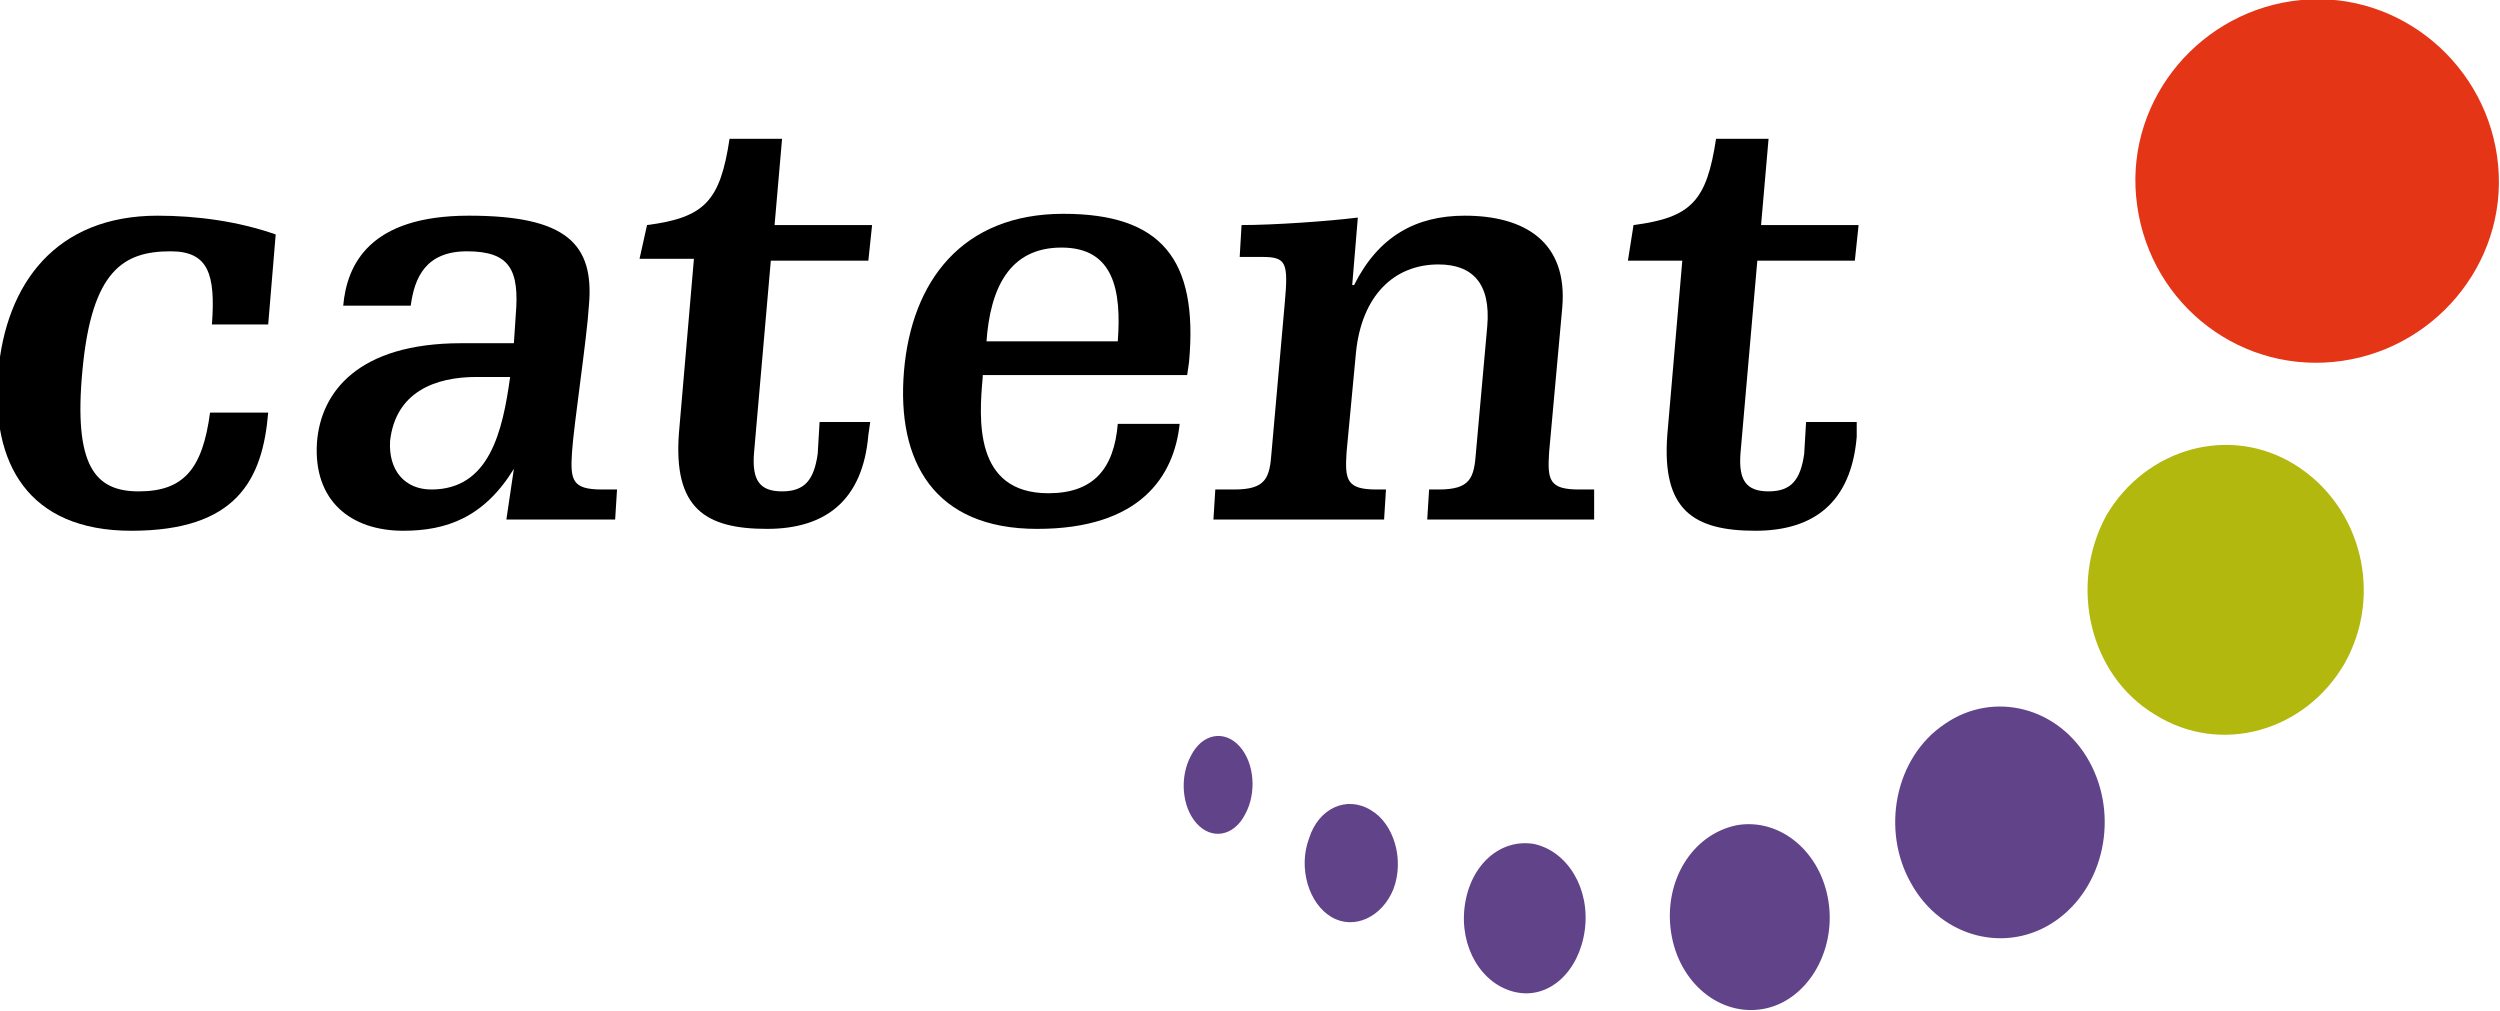
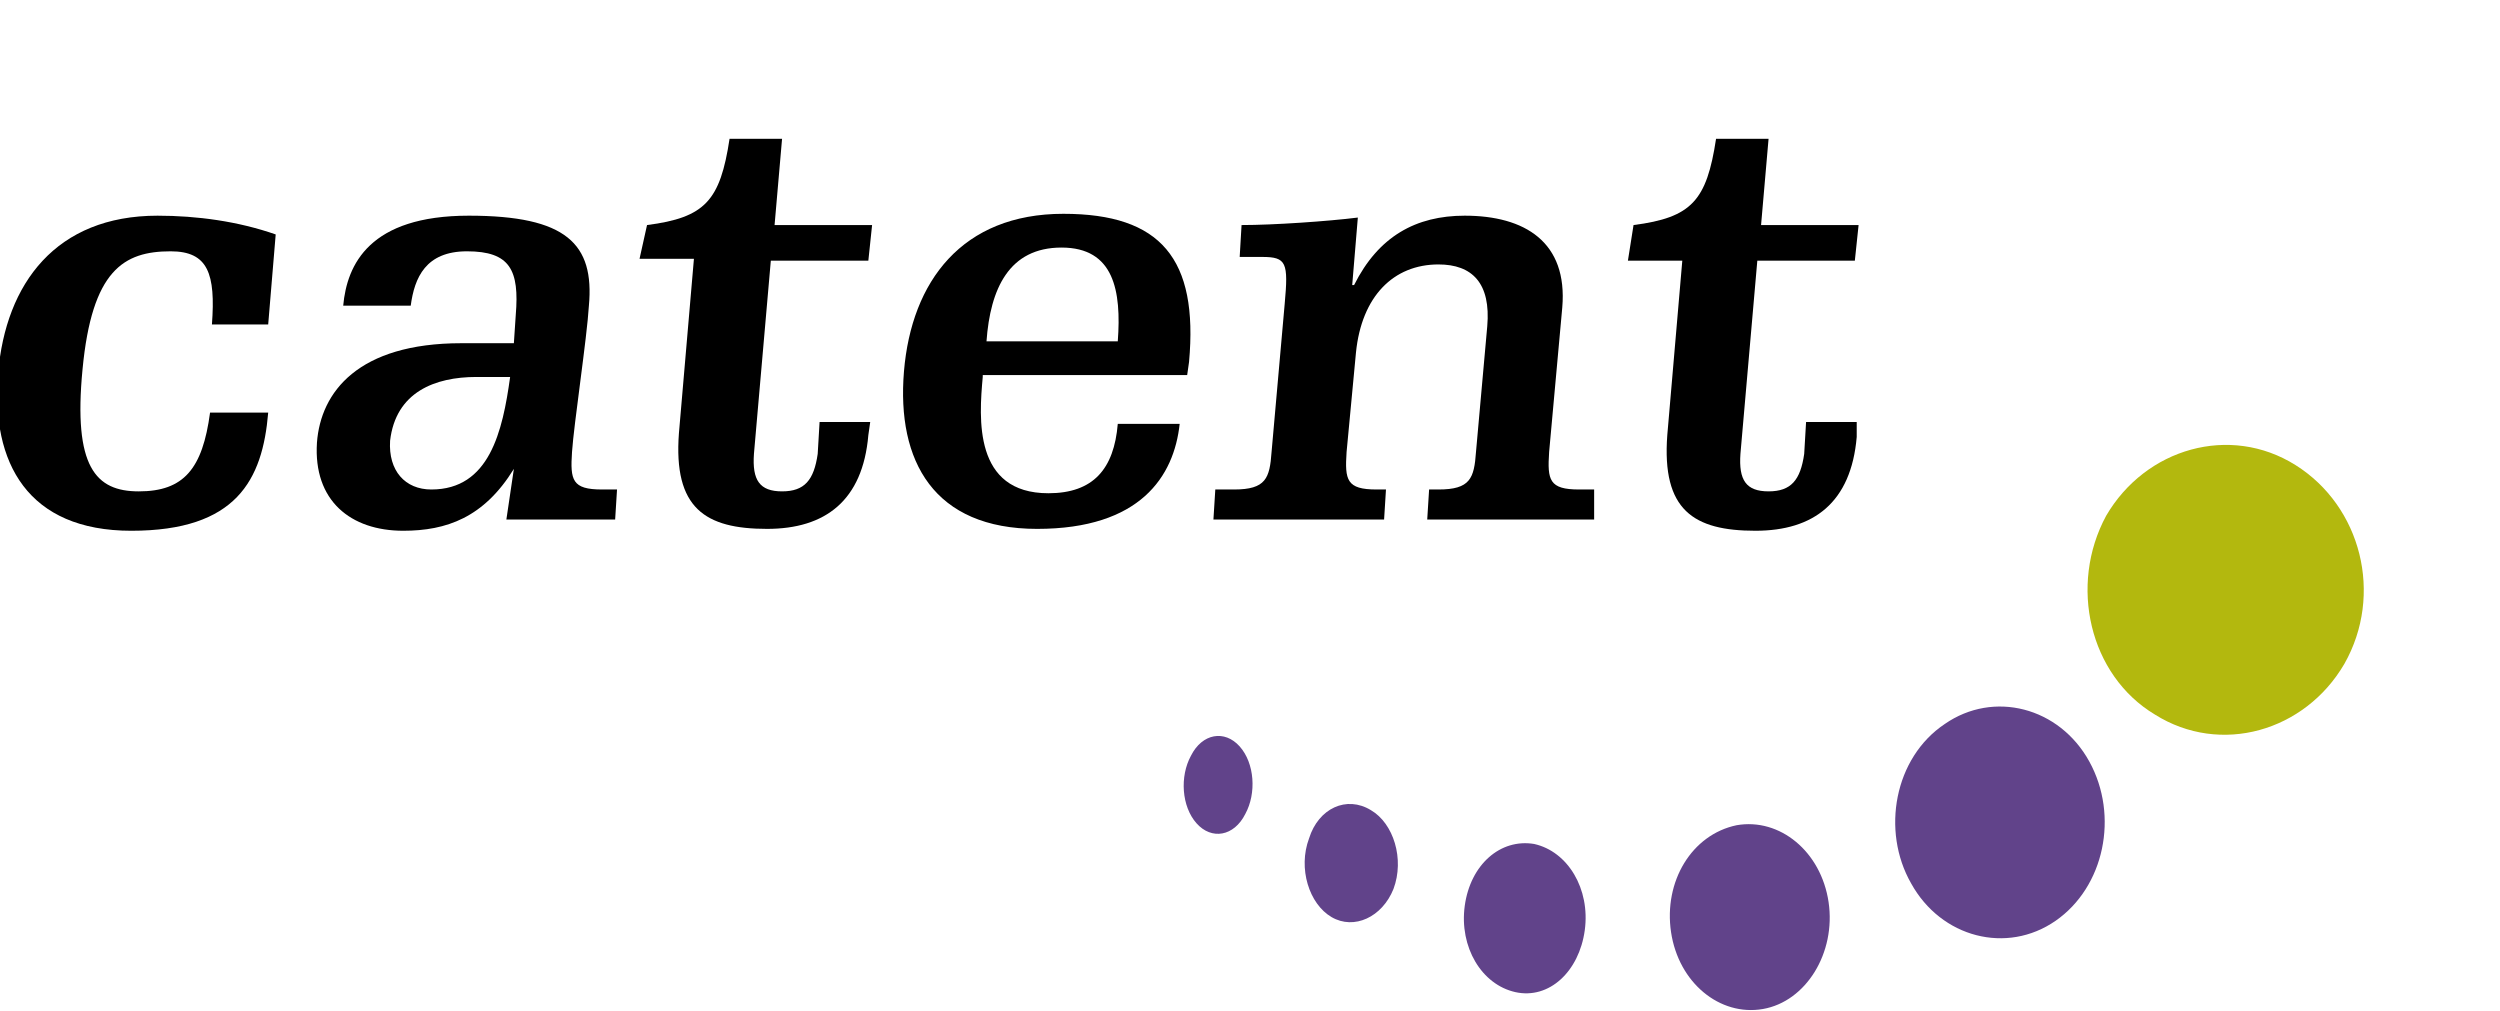
<svg xmlns="http://www.w3.org/2000/svg" id="Laag_1" x="0px" y="0px" width="133.3px" height="53.9px" viewBox="0 0 133.3 53.9" overflow="visible" xml:space="preserve">
  <g>
    <path fill="#61438A" d="M63.5,40.3c-0.6,1.1-0.5,2.7,0.3,3.6c0.8,0.9,2,0.7,2.6-0.5c0.6-1.1,0.5-2.7-0.3-3.6  C65.3,38.9,64.1,39.1,63.5,40.3z" />
    <path fill="#61438A" d="M69.8,44.7c-0.6,1.6,0,3.5,1.2,4.2c1.2,0.7,2.7,0,3.3-1.5c0.6-1.6,0-3.5-1.2-4.2  C71.8,42.4,70.3,43.1,69.8,44.7z" />
    <path fill="#61438A" d="M78.1,48.3c-0.3,2.2,0.9,4.2,2.7,4.6c1.8,0.4,3.4-1.1,3.7-3.3c0.3-2.2-0.9-4.2-2.7-4.6  C80,44.7,78.4,46.1,78.1,48.3z" />
    <path fill="#61438A" d="M89.1,49.7c0.4,2.7,2.6,4.5,4.9,4.1c2.3-0.4,3.9-3,3.5-5.7c-0.4-2.7-2.6-4.5-4.9-4.1  C90.2,44.5,88.7,47,89.1,49.7z" />
    <path fill="#61438A" d="M101.9,47.1c1.6,2.9,5.1,3.8,7.7,2c2.6-1.8,3.4-5.6,1.8-8.5c-1.6-2.9-5.1-3.8-7.7-2  C101,40.4,100.3,44.3,101.9,47.1z" />
    <path fill="#B3B80E" d="M114.9,38.1c3.5,2.2,8,0.9,10.1-2.7c2.1-3.7,0.9-8.4-2.6-10.6c-3.5-2.2-8-0.9-10.1,2.7  C110.3,31.2,111.4,36,114.9,38.1z" />
-     <path fill="#E53517" d="M124.4,19.3c5.3-0.5,9.3-5.2,8.8-10.5c-0.5-5.3-5.2-9.3-10.5-8.8c-5.3,0.5-9.3,5.2-8.8,10.5  C114.4,15.9,119.1,19.8,124.4,19.3z" />
  </g>
  <path d="M11.3,17.3c0.2-2.7-0.2-3.9-2.2-3.9c-2.5,0-4.2,1-4.7,6.3c-0.5,5.2,0.7,6.5,3,6.5c2.4,0,3.4-1.2,3.8-4.2h3.1 c-0.3,3.6-1.7,6.3-7.3,6.3c-5.5,0-7.5-3.6-7.1-8.4c0.4-4.8,3.1-8.4,8.5-8.4c2.1,0,4.3,0.3,6.3,1l-0.4,4.8H11.3z" />
  <path d="M27.4,25L27.4,25c-1.6,2.6-3.6,3.3-5.9,3.3c-2.8,0-4.8-1.6-4.6-4.7c0.2-2.7,2.2-5.3,7.7-5.3h2.8l0.1-1.5 c0.2-2.4-0.3-3.4-2.6-3.4c-2.2,0-2.8,1.4-3,2.9h-3.6c0.2-2.2,1.4-4.8,6.7-4.8c5.2,0,6.7,1.5,6.4,4.8c-0.1,1.7-0.8,6.3-0.9,7.8 c-0.1,1.5,0,2,1.6,2h0.8l-0.1,1.6h-5.8L27.4,25z M25.4,20.1c-2.2,0-4.3,0.8-4.6,3.4c-0.1,1.6,0.8,2.6,2.2,2.6c3.1,0,3.8-3.1,4.2-6 H25.4z" />
  <path d="M34.5,12c3.1-0.4,3.9-1.3,4.4-4.6h2.8L41.3,12h5.2l-0.2,1.9h-5.2l-0.9,10.3c-0.1,1.4,0.3,2,1.5,2c1.2,0,1.7-0.6,1.9-2 l0.1-1.7h2.7l-0.1,0.7c-0.3,3.5-2.3,5-5.4,5c-3.3,0-5-1.1-4.7-5.1l0.8-9.3h-2.9L34.5,12z" />
-   <path d="M52.4,20.1c-0.2,2.2-0.5,6.2,3.5,6.2c2.4,0,3.5-1.3,3.7-3.7h3.3c-0.3,2.8-2.1,5.6-7.6,5.6c-5.5,0-7.5-3.6-7.1-8.4 c0.4-4.8,3.1-8.4,8.5-8.4c5.2,0,7.2,2.4,6.7,7.9l-0.1,0.7H52.4z M59.6,18.2c0.2-2.7-0.2-5-3-5s-3.8,2.2-4,5H59.6z" />
+   <path d="M52.4,20.1c-0.2,2.2-0.5,6.2,3.5,6.2c2.4,0,3.5-1.3,3.7-3.7h3.3c-0.3,2.8-2.1,5.6-7.6,5.6c-5.5,0-7.5-3.6-7.1-8.4 c0.4-4.8,3.1-8.4,8.5-8.4c5.2,0,7.2,2.4,6.7,7.9l-0.1,0.7H52.4z M59.6,18.2c0.2-2.7-0.2-5-3-5s-3.8,2.2-4,5z" />
  <path d="M66.2,12c1.7,0,4.6-0.2,6.2-0.4l-0.3,3.6h0.1c1.3-2.6,3.3-3.7,5.9-3.7c3.2,0,5.5,1.4,5.2,4.9l-0.7,7.7c-0.1,1.5,0,2,1.6,2 h0.8L85,27.7h-8.9l0.1-1.6h0.5c1.7,0,1.9-0.6,2-2l0.6-6.7c0.2-2.3-0.8-3.3-2.6-3.3c-2.4,0-4.1,1.7-4.4,4.7l-0.5,5.3 c-0.1,1.5,0,2,1.6,2h0.5l-0.1,1.6h-9.1l0.1-1.6h1c1.7,0,1.9-0.6,2-2l0.7-7.9c0.2-2.2,0.1-2.5-1.2-2.5h-1.2L66.2,12z" />
  <path d="M87.1,12c3.1-0.4,3.9-1.3,4.4-4.6h2.8L93.9,12h5.2l-0.2,1.9h-5.2l-0.9,10.3c-0.1,1.4,0.3,2,1.5,2c1.2,0,1.7-0.6,1.9-2 l0.1-1.7h2.7L99,23.3c-0.3,3.5-2.3,5-5.4,5c-3.3,0-5-1.1-4.7-5.1l0.8-9.3h-2.9L87.1,12z" />
</svg>